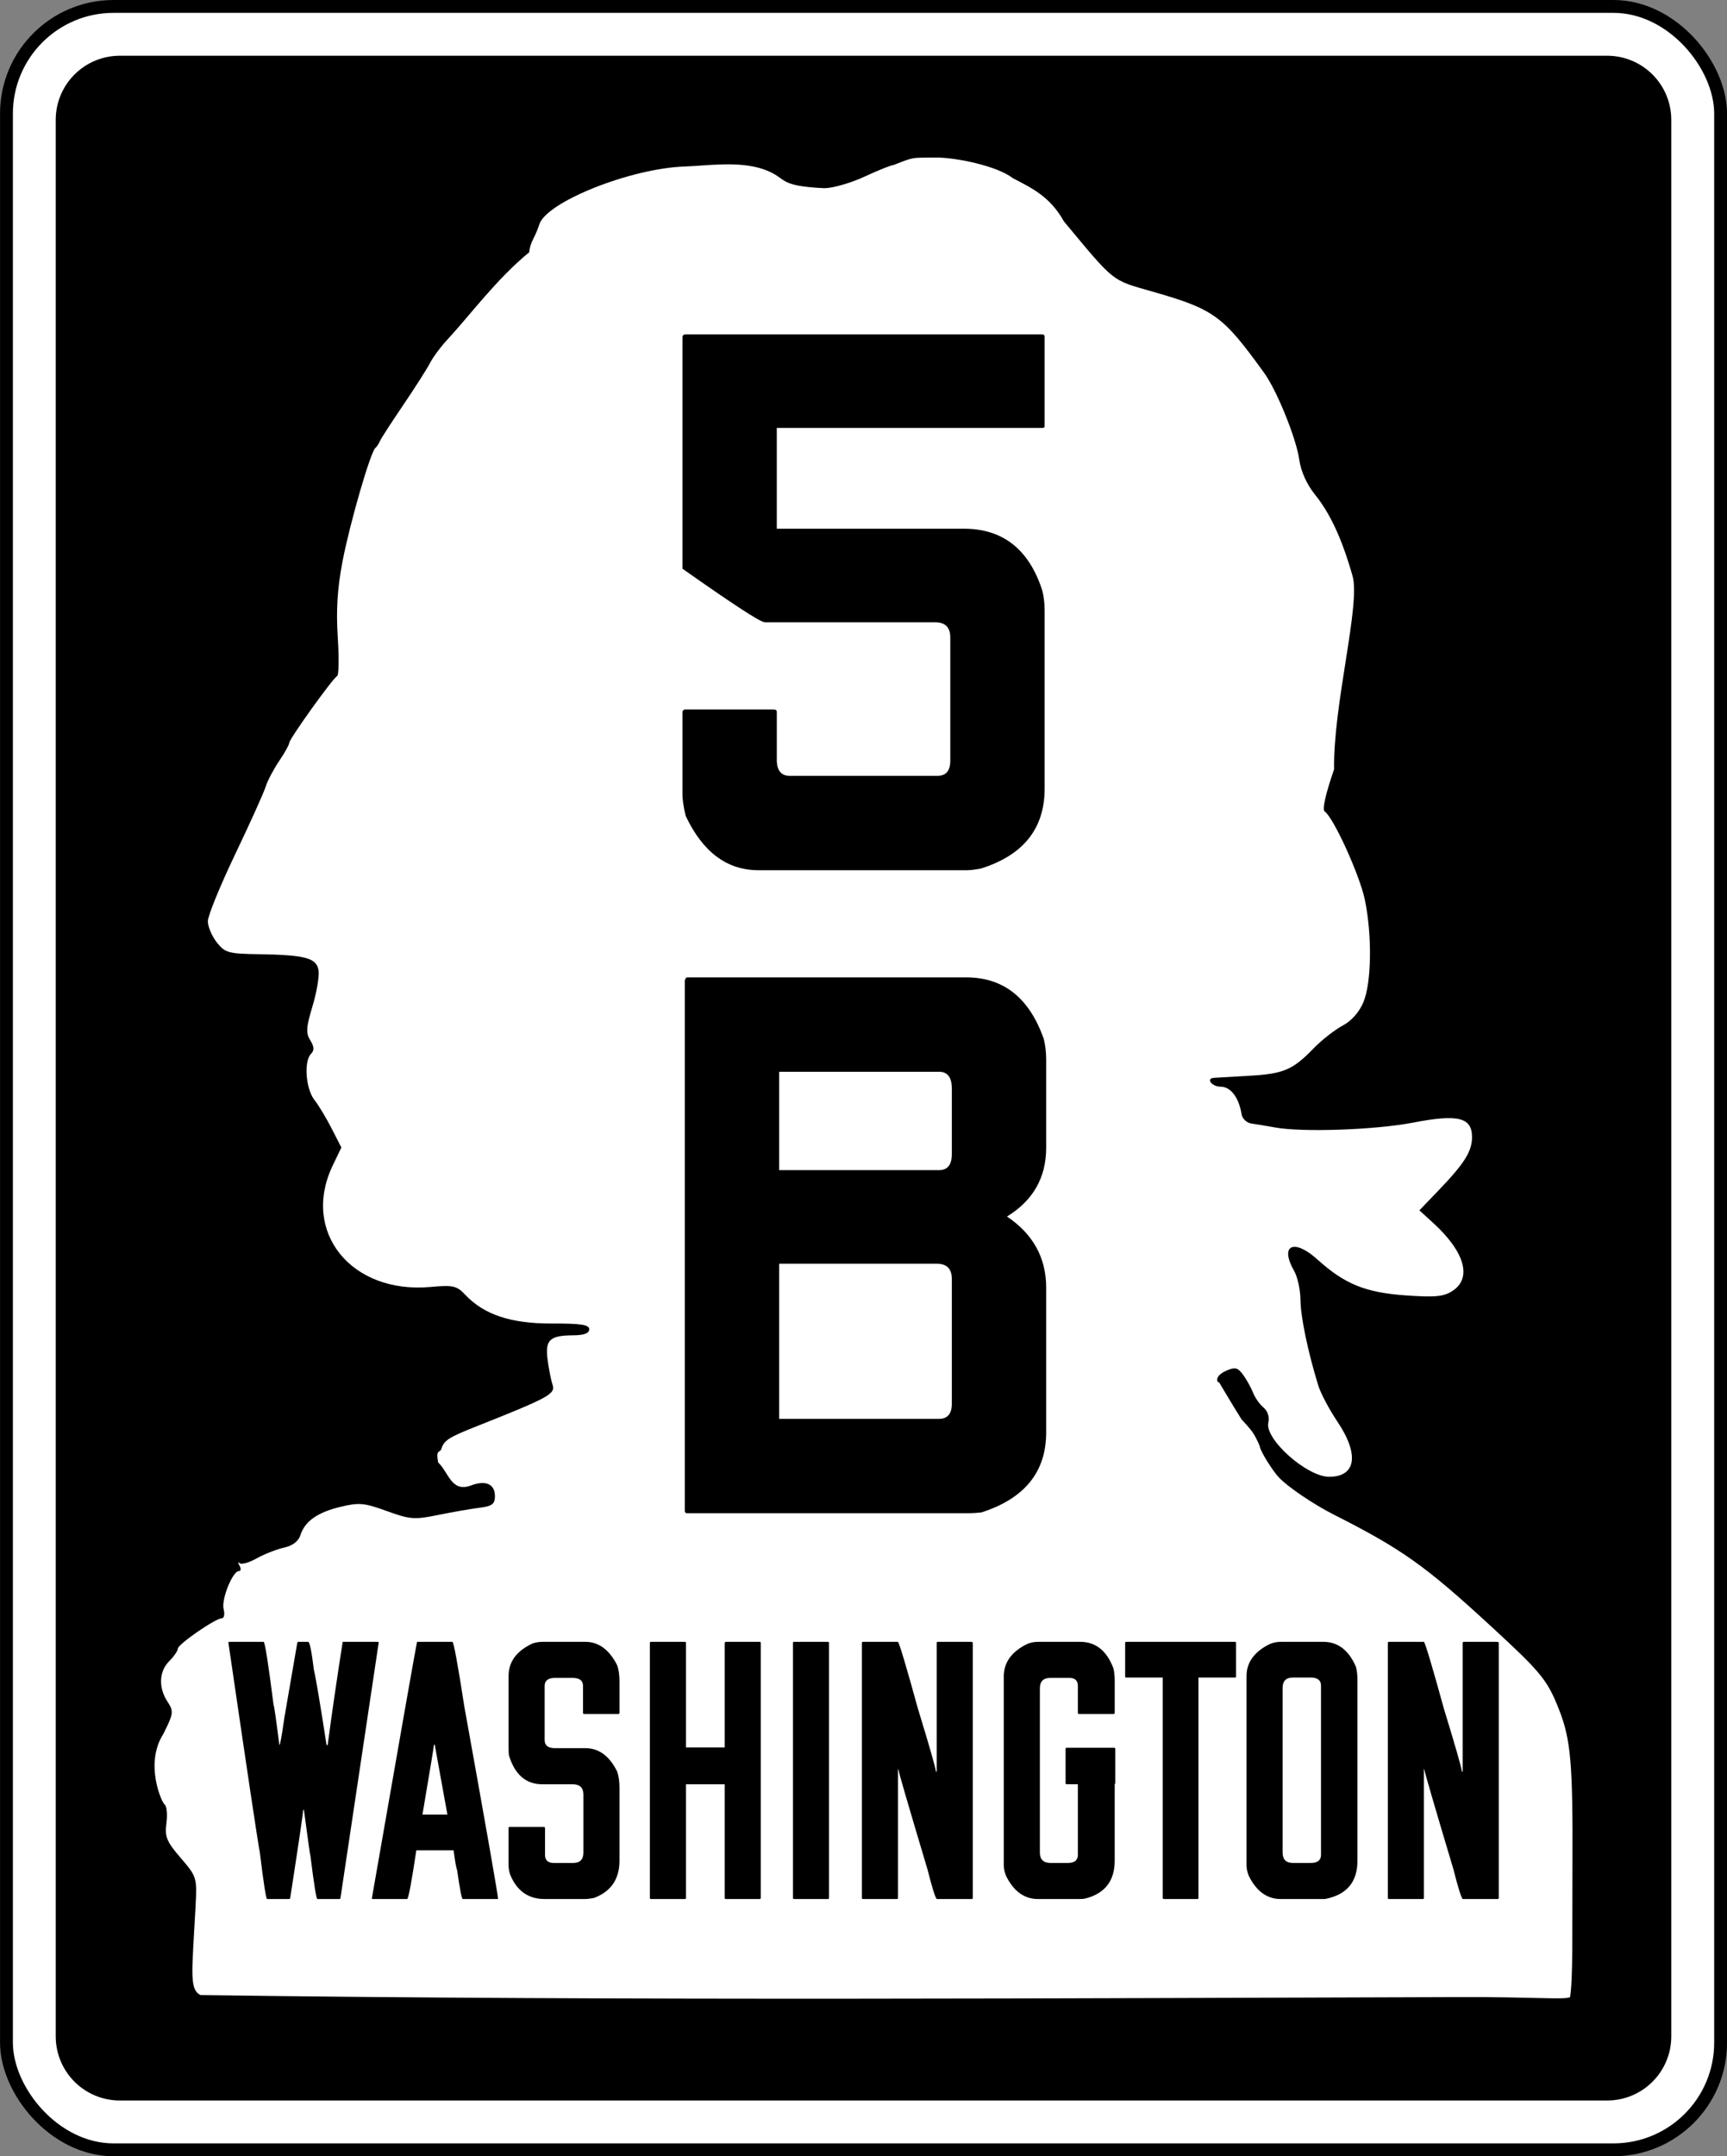
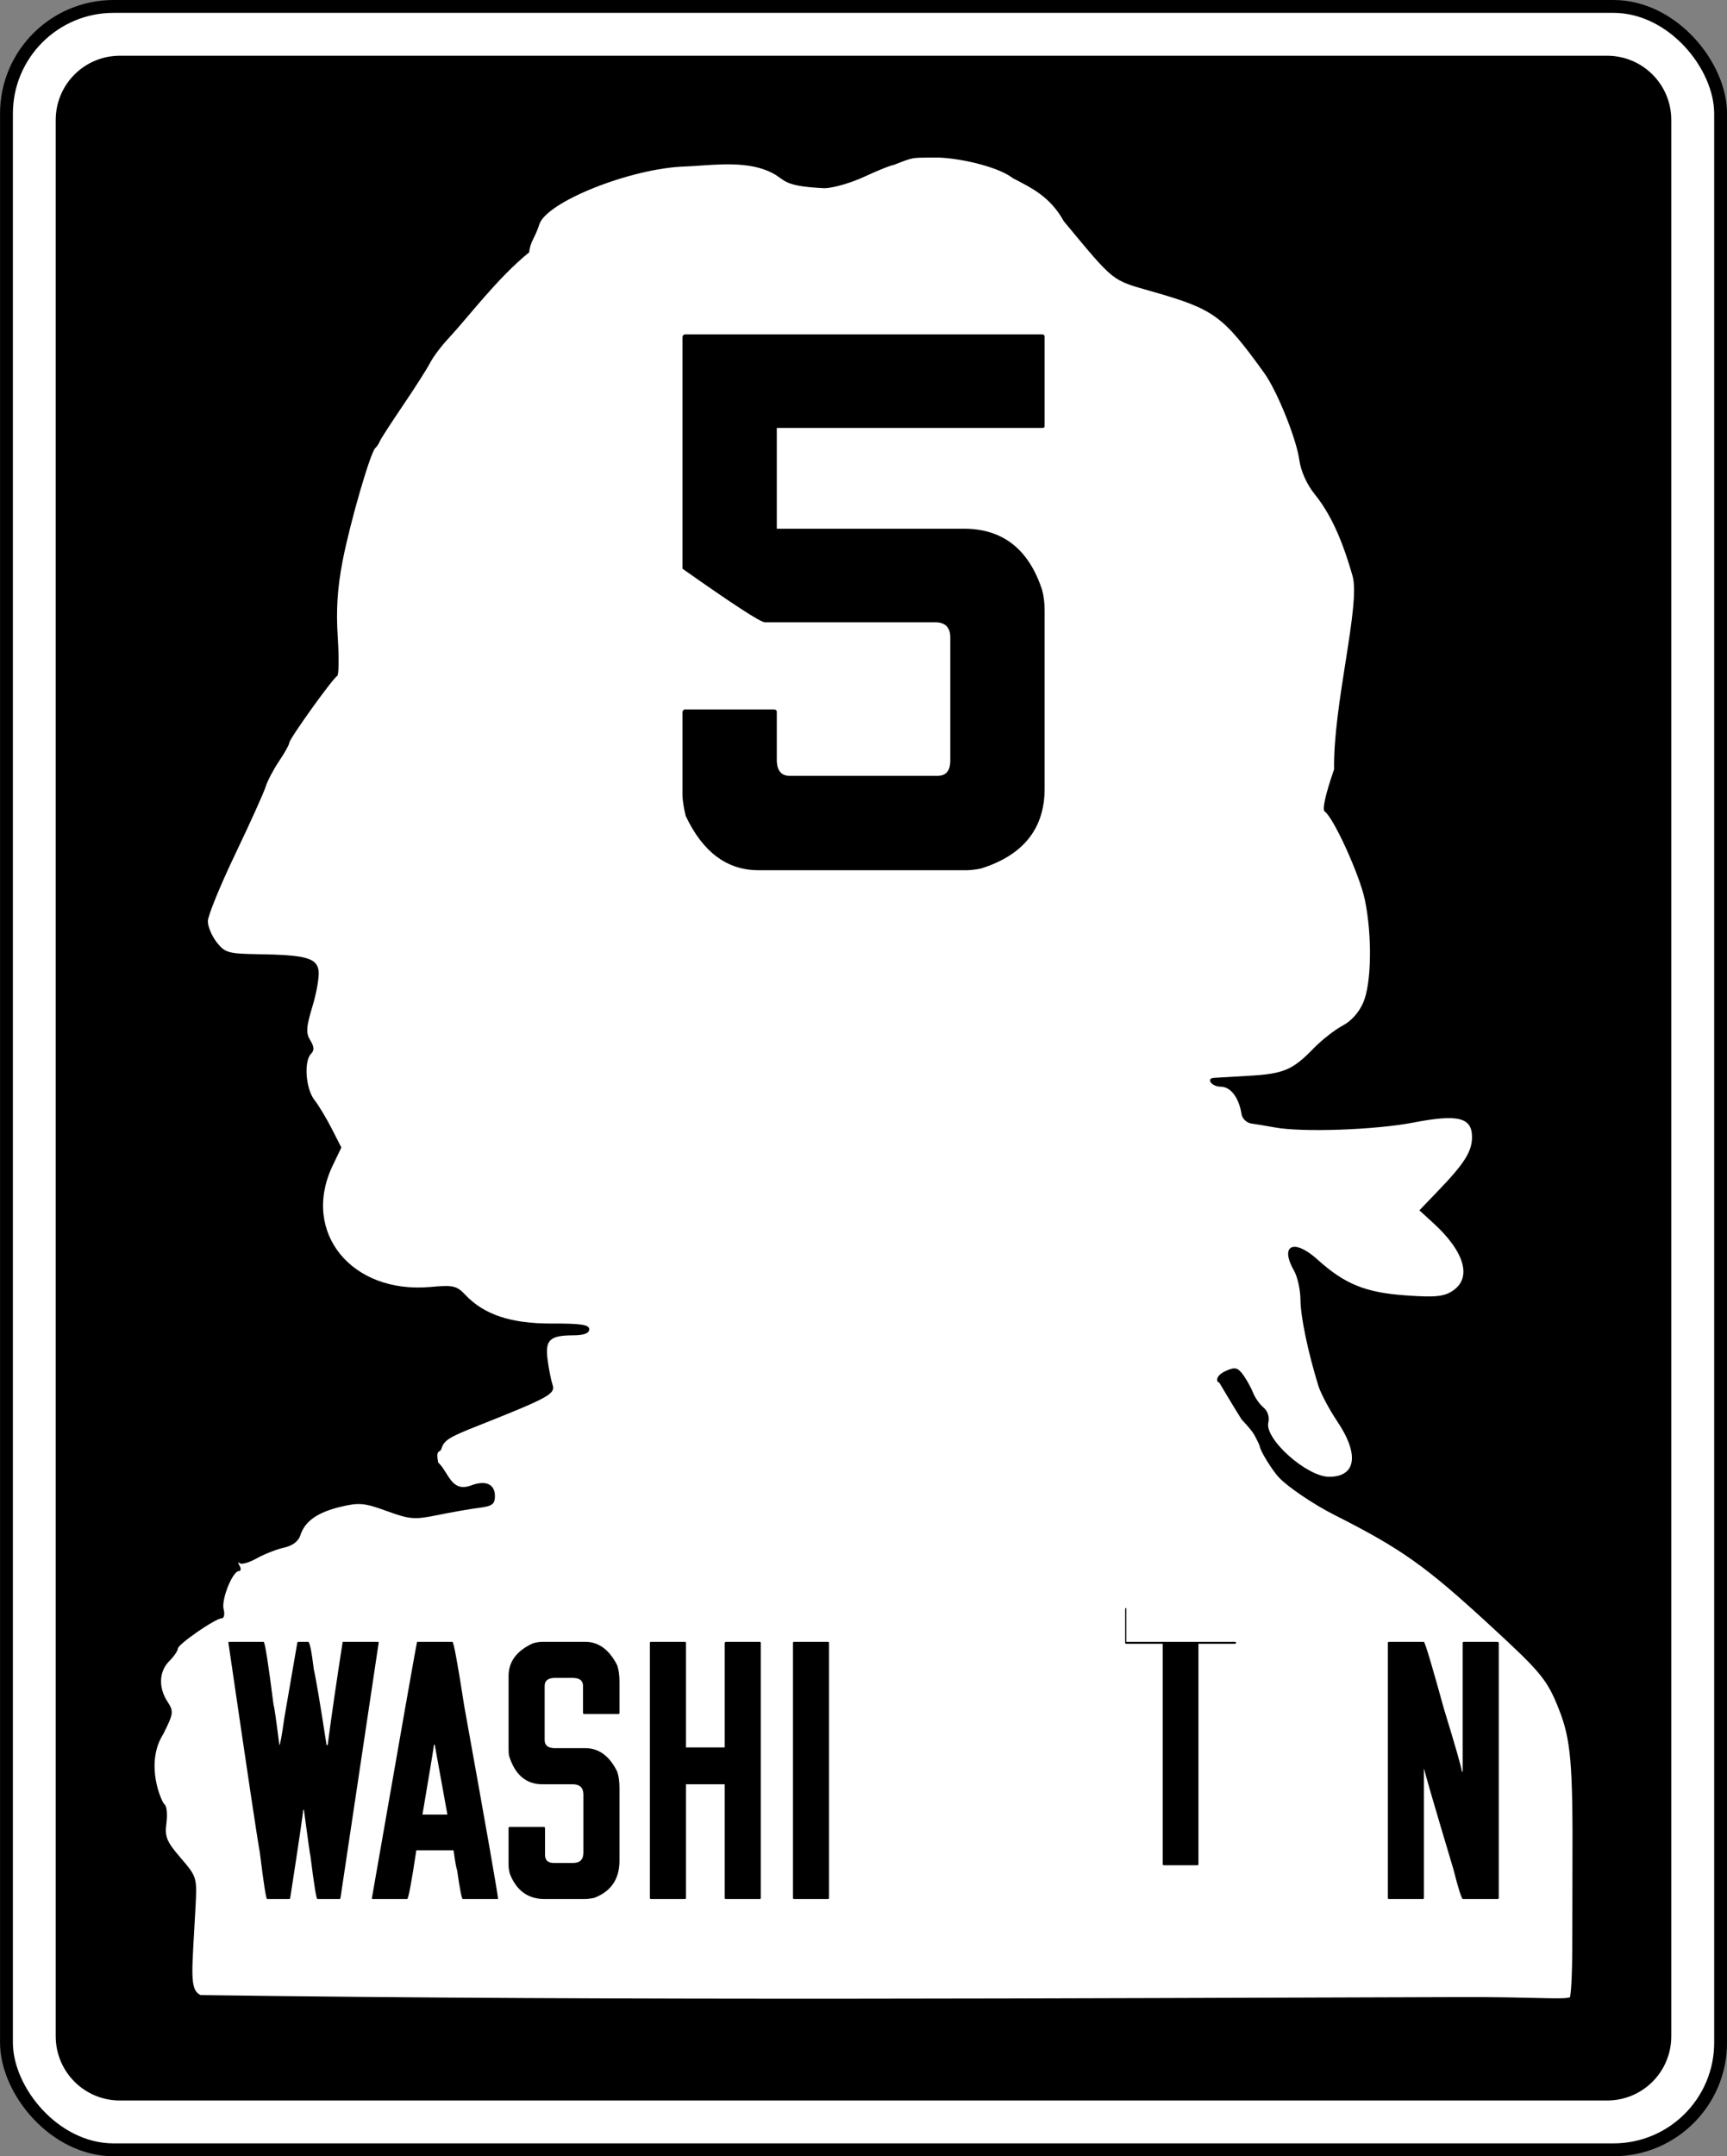
<svg xmlns="http://www.w3.org/2000/svg" version="1.1" width="403" height="503" id="svg3067">
  <rect width="100%" height="100%" fill="#808080" stroke="none" />
  <defs id="defs3069" />
  <g transform="translate(-110.562,-264.062)" id="layer1" style="display:inline">
    <g id="g5415">
      <rect width="400" height="500" rx="25" ry="25" x="112.071" y="265.563" id="rect5410" style="fill:#ffffff;fill-opacity:1;fill-rule:nonzero;stroke:#000000;stroke-width:3;stroke-miterlimit:4;stroke-opacity:1;stroke-dasharray:none" />
      <path d="m 138.562,277.062 c -8.31,0 -15,6.69 -15,15 l 0,447 c 0,8.31 6.69,15 15,15 l 347,0 c 8.31,0 15,-6.69 15,-15 l 0,-447 c 0,-8.31 -6.69,-15 -15,-15 l -347,0 z m 189.906,23.75 c 5.057,-0.112 14.851,1.991 18.438,4.812 4.27,2.243 8.66,4.211 11.906,10.062 11.983,14.412 11.024,13.638 20.594,16.375 14.504,4.149 16.481,5.592 26.156,19 2.993,4.147 7.516,15.348 8.188,20.25 0.363,2.652 1.76,5.759 3.594,8.031 3.63,4.5 6.335,10.322 8.844,19.094 1.887,6.654 -4.557,30.078 -4.312,45.094 -2.007,5.77 -2.82,9.416 -2.188,9.844 2.063,1.397 8.194,14.892 9.375,20.625 1.71,8.297 1.552,19.308 -0.344,23.844 -0.971,2.325 -2.807,4.4 -4.844,5.469 -1.81,0.95 -4.888,3.361 -6.812,5.344 -4.893,5.04 -6.99,5.922 -15.25,6.375 -3.983,0.218 -7.588,0.434 -8,0.469 -1.928,0.162 -0.459,2.062 1.594,2.062 2.332,0 4.262,2.53 4.875,6.406 0.166,1.048 1.181,2.03 2.281,2.188 1.1,0.158 3.573,0.554 5.469,0.906 6.359,1.181 23.449,0.588 32.312,-1.125 10.461,-2.022 13.719,-1.205 13.719,3.375 0,3.338 -1.759,6.139 -7.781,12.406 l -4.5,4.688 3.25,2.969 c 7.327,6.692 9.078,12.813 4.5,15.812 -2.08,1.363 -4.085,1.546 -10.938,1.062 -9.381,-0.662 -14.228,-2.621 -20.562,-8.344 -5.575,-5.037 -8.934,-3.406 -5.469,2.656 0.786,1.375 1.449,4.404 1.469,6.75 0.033,3.93 1.713,12.017 4.156,19.969 0.548,1.782 2.546,5.565 4.438,8.375 5.174,7.689 4.41,12.906 -1.906,12.906 -5.214,0 -15.113,-8.835 -14.188,-12.656 0.308,-1.271 -0.14,-2.677 -1.094,-3.469 -0.881,-0.731 -1.953,-2.225 -2.406,-3.344 -1.056,-2.59 -2.719,-4.835 -2.875,-4.938 -0.912,-1.098 -1.682,-1.151 -3.625,-0.25 -2.486,1.153 -2.123,2.656 -1.469,2.656 0,0 3.518,5.937 5.25,8.656 0,0 2.279,2.344 2.969,3.625 0.675,1.215 1.242,2.444 1.281,2.719 0.154,1.089 2.87,5.476 4.406,7.125 2.084,2.237 8.115,6.311 12.875,8.719 15.873,8.029 21.328,11.914 36.688,26.062 11.683,10.762 13.093,12.459 15.812,19.344 2.782,7.043 3.262,12.63 3.156,36.25 -0.074,16.514 0.139,26.587 -0.562,30.906 -1.433,0.629 -8.709,-0.094 -25.688,-0.031 -89.396,0.238 -193.066,0.932 -293.875,-0.469 -2.708,-1.303 -1.991,-5.297 -1.188,-20.469 0.367,-6.937 0.34,-7.106 -3.438,-11.5 -3.328,-3.871 -3.768,-4.932 -3.344,-8.188 0.269,-2.062 0.06,-4.005 -0.438,-4.312 -0.639,-0.411 -4.727,-9.434 -0.312,-16.406 2.414,-4.806 2.478,-5.306 1,-7.562 -2.152,-3.285 -1.998,-7.064 0.406,-9.469 1.1,-1.1 2,-2.408 2,-2.906 0,-1.015 8.809,-7.094 10.281,-7.094 0.52,0 0.709,-0.967 0.406,-2.125 -0.583,-2.231 2.086,-8.875 3.562,-8.875 0.481,0 0.552,-0.562 0.156,-1.25 -0.396,-0.688 -0.385,-0.967 0.031,-0.594 0.416,0.374 2.197,-0.13 3.969,-1.125 1.772,-0.995 4.65,-2.121 6.375,-2.5 1.983,-0.436 3.377,-1.496 3.812,-2.875 1.038,-3.288 4.003,-5.36 9.406,-6.656 4.301,-1.032 5.55,-0.907 10.781,1 5.366,1.956 6.467,2.033 11.812,0.938 3.246,-0.665 7.594,-1.427 9.656,-1.688 3.103,-0.392 3.75,-0.857 3.75,-2.75 0,-2.808 -2.174,-3.769 -5.594,-2.469 -4.616,1.69 -5.156,-3.034 -7.656,-5.375 -0.609,-3.226 0.448,-2.154 0.75,-3.156 0.601,-1.993 1.725,-2.697 8,-5.188 17.247,-6.846 18.663,-7.626 17.938,-9.812 -0.368,-1.108 -0.88,-3.747 -1.156,-5.875 -0.591,-4.55 0.508,-5.603 5.969,-5.625 2.526,-0.01 3.75,-0.471 3.75,-1.406 0,-1.081 -1.937,-1.364 -8.75,-1.344 -9.54,0.028 -15.835,-2.085 -20.188,-6.719 -1.97,-2.097 -2.825,-2.29 -8.094,-1.812 -18.424,1.671 -30.156,-12.733 -22.906,-28.156 L 190.219,531.75 188,527.406 c -1.212,-2.388 -3.038,-5.438 -4.062,-6.75 -2.042,-2.615 -2.509,-9.053 -0.781,-10.781 0.776,-0.776 0.721,-1.67 -0.188,-3.125 -1.047,-1.676 -0.971,-3.047 0.5,-7.906 0.98,-3.236 1.628,-6.997 1.438,-8.344 -0.419,-2.958 -3.003,-3.674 -14,-3.844 -7.034,-0.108 -7.851,-0.336 -9.75,-2.75 -1.14,-1.449 -2.094,-3.661 -2.094,-4.938 0,-1.276 2.875,-8.313 6.375,-15.625 3.5,-7.312 6.698,-14.406 7.125,-15.781 0.427,-1.375 1.859,-4.085 3.156,-6 1.297,-1.915 2.344,-3.808 2.344,-4.219 0,-0.904 10.225,-15.155 11.188,-15.594 0.375,-0.171 0.438,-4.261 0.125,-9.094 -0.404,-6.233 -0.091,-11.371 1.125,-17.688 1.717,-8.919 6.515,-25.467 7.656,-26.406 0.334,-0.275 0.78,-0.95 1,-1.5 0.22,-0.55 2.657,-4.33 5.406,-8.375 2.749,-4.045 5.619,-8.545 6.375,-10 0.756,-1.455 2.69,-4.001 4.281,-5.688 4.872,-5.245 11.277,-13.921 18.844,-20.094 0,-0.761 0.428,-2.17 0.938,-3.125 0.51,-0.955 1.135,-2.45 1.406,-3.344 1.6,-5.265 21.353,-13.119 33.938,-13.531 5.099,-0.167 12.667,-1.381 18.5,0.688 5.722,2.03 2.71,3.845 14.125,4.375 1.977,-0.021 6.196,-1.24 9.375,-2.719 3.179,-1.479 6.204,-2.688 6.719,-2.688 5.139,-2.009 4.124,-1.633 9.406,-1.75 z" id="rect5412" style="fill:#000000;fill-opacity:1;fill-rule:nonzero;stroke:none" />
      <g transform="translate(251.671,43.944)" id="g3156" />
    </g>
    <g id="text5420" style="font-size:89.552px;font-style:normal;font-variant:normal;font-weight:normal;font-stretch:normal;text-align:center;line-height:125%;letter-spacing:0px;word-spacing:0px;writing-mode:lr-tb;text-anchor:middle;fill:#000000;fill-opacity:1;stroke:none;font-family:FHWA 1926 square B;-inkscape-font-specification:FHWA 1926 square B">
      <path d="m 164.109,647.062 7.97,0 c 0.298,6e-5 1.075,4.925 2.328,14.776 0.119,0.06 0.567,3.164 1.343,9.313 0.179,4e-5 0.567,-2.119 1.164,-6.358 l 3.045,-17.642 0.269,-0.09 2.239,0 c 0.358,6e-5 0.806,2.179 1.343,6.537 0.478,2.03 1.463,7.881 2.955,17.552 l 0.269,0 0,-0.09 c 0.895,-6.806 2.06,-14.806 3.493,-24 l 8.149,0 0.269,0.09 -8.955,59.821 -0.269,0.09 -5.104,0 c -0.239,0 -0.776,-3.343 -1.612,-10.03 -0.06,10e-6 -0.567,-3.582 -1.522,-10.746 l -0.179,0 c -2e-5,0.657 -1.015,7.552 -3.045,20.687 l -0.269,0.09 -5.104,0 c -0.239,0 -0.806,-3.642 -1.702,-10.925 -0.478,-2.448 -2.925,-18.776 -7.343,-48.985 l 0.269,-0.09" id="path5425" style="letter-spacing:-5.172;font-family:FHWA 1926 square B;-inkscape-font-specification:FHWA 1926 square B" />
      <path d="m 216.129,647.062 c 0.298,6e-5 1.224,5.015 2.776,15.045 5.254,29.134 7.881,44.119 7.881,44.955 l -8.239,0 c -0.239,0 -0.687,-2.299 -1.343,-6.896 -0.119,0 -0.388,-1.493 -0.806,-4.478 l -8.687,0 c -1.134,7.582 -1.851,11.373 -2.149,11.373 l -7.97,0 -0.269,-0.09 c 6.746,-38.687 10.269,-58.657 10.567,-59.91 l 8.239,0 m -4.299,24 c -1e-5,0.299 -0.896,5.731 -2.687,16.299 l 5.821,0 -2.955,-16.299 -0.179,0" id="path5427" style="letter-spacing:-5.172;font-family:FHWA 1926 square B;-inkscape-font-specification:FHWA 1926 square B" />
      <path d="m 237.119,647.062 10.03,0 c 3.104,6e-5 5.582,1.821 7.433,5.463 0.358,1.015 0.537,2.299 0.537,3.851 l 0,7.254 c -3e-5,0.179 -0.09,0.269 -0.269,0.269 l -7.97,0 c -0.179,4e-5 -0.269,-0.089 -0.269,-0.269 l 0,-6.269 c -2e-5,-1.254 -0.806,-1.881 -2.418,-1.881 l -4.119,0 c -1.612,5e-5 -2.418,0.627 -2.418,1.881 l 0,12.627 c -2e-5,1.254 0.806,1.881 2.418,1.881 l 7.075,0 c 3.164,4e-5 5.642,1.821 7.433,5.463 0.358,1.015 0.537,2.299 0.537,3.851 l 0,16.925 c -3e-5,4.299 -1.97,7.194 -5.91,8.687 -0.896,0.179 -1.672,0.269 -2.328,0.269 l -9.224,0 c -3.821,0 -6.507,-1.91 -8.06,-5.731 -0.239,-0.716 -0.358,-1.463 -0.358,-2.239 l 0,-8.597 c -1e-5,-0.179 0.089,-0.269 0.269,-0.269 l 7.97,0 c 0.179,0.06 0.269,0.149 0.269,0.269 l 0,6.269 c -1e-5,1.254 0.687,1.881 2.06,1.881 l 4.478,0 c 1.612,10e-6 2.418,-0.806 2.418,-2.418 l 0,-13.522 c -2e-5,-1.612 -0.836,-2.418 -2.507,-2.418 l -7.075,0 c -3.821,3e-5 -6.418,-2.239 -7.791,-6.716 -0.06,-0.418 -0.09,-0.955 -0.089,-1.612 l 0,-16.925 c -1e-5,-3.343 1.881,-5.881 5.642,-7.612 0.776,-0.239 1.522,-0.358 2.239,-0.358" id="path5429" style="letter-spacing:-5.172;font-family:FHWA 1926 square B;-inkscape-font-specification:FHWA 1926 square B" />
      <path d="m 262.481,647.062 7.881,0 c 0.179,6e-5 0.269,0.09 0.269,0.269 l 0,24.358 9.045,0 0,-24.358 c 0.06,-0.179 0.149,-0.269 0.269,-0.269 l 7.881,0 c 0.179,6e-5 0.269,0.09 0.269,0.269 l 0,59.463 c -4e-5,0.179 -0.09,0.269 -0.269,0.269 l -7.881,0 c -0.179,0 -0.269,-0.09 -0.269,-0.269 l 0,-26.507 -9.045,0 0,26.507 c -1e-5,0.179 -0.09,0.269 -0.269,0.269 l -7.881,0 c -0.179,0 -0.269,-0.09 -0.269,-0.269 l 0,-59.463 c -1e-5,-0.179 0.089,-0.269 0.269,-0.269" id="path5431" style="letter-spacing:-5.172;font-family:FHWA 1926 square B;-inkscape-font-specification:FHWA 1926 square B" />
      <path d="m 295.865,647.062 7.881,0 c 0.179,6e-5 0.269,0.09 0.269,0.269 l 0,59.463 c -1e-5,0.179 -0.09,0.269 -0.269,0.269 l -7.881,0 c -0.179,0 -0.269,-0.09 -0.269,-0.269 l 0,-59.463 c 0,-0.179 0.089,-0.269 0.269,-0.269" id="path5433" style="letter-spacing:-5.172;font-family:FHWA 1926 square B;-inkscape-font-specification:FHWA 1926 square B" />
-       <path d="m 311.954,647.062 8.149,0 c 0.358,0.418 1.91,5.612 4.657,15.582 2.687,8.776 4.09,13.672 4.209,14.687 l 0.179,0 0,-30 c -2e-5,-0.179 0.089,-0.269 0.269,-0.269 l 7.881,0 c 0.179,0.06 0.269,0.149 0.269,0.269 l 0,59.463 c -3e-5,0.179 -0.09,0.269 -0.269,0.269 l -8.149,0 c -0.358,-0.358 -1.075,-2.657 -2.149,-6.896 -4.537,-15.164 -6.806,-22.955 -6.806,-23.373 l -0.089,0 0,30 c -2e-5,0.179 -0.09,0.269 -0.269,0.269 l -7.881,0 c -0.179,0 -0.269,-0.09 -0.269,-0.269 l 0,-59.463 c -10e-6,-0.179 0.089,-0.269 0.269,-0.269" id="path5435" style="letter-spacing:-5.172;font-family:FHWA 1926 square B;-inkscape-font-specification:FHWA 1926 square B" />
-       <path d="m 352.771,647.062 9.851,0 c 3.642,6e-5 6.239,2.09 7.791,6.269 0.179,0.896 0.269,1.791 0.269,2.687 l 0,7.612 c -3e-5,0.179 -0.09,0.269 -0.269,0.269 l -8.06,0 c -0.179,4e-5 -0.269,-0.089 -0.269,-0.269 l 0,-6.269 c -2e-5,-1.254 -0.657,-1.881 -1.97,-1.881 l -4.478,0 c -1.612,5e-5 -2.418,0.806 -2.418,2.418 l 0,38.328 c -10e-6,1.612 0.836,2.418 2.507,2.418 l 4.03,0 c 1.552,10e-6 2.328,-0.627 2.328,-1.881 l 0,-16.478 -2.597,0 c -0.179,3e-5 -0.269,-0.089 -0.269,-0.269 l 0,-7.97 c -2e-5,-0.179 0.089,-0.269 0.269,-0.269 l 11.059,0 c 0.179,3e-5 0.269,0.09 0.269,0.269 l 0,7.97 c -3e-5,0.179 -0.09,0.269 -0.269,0.269 l 0.135,0 0,17.821 c -3e-5,4.776 -2.328,7.731 -6.985,8.866 -0.299,0.06 -0.776,0.09 -1.433,0.09 l -9.493,0 c -3.164,0 -5.642,-1.791 -7.433,-5.373 -0.358,-0.836 -0.537,-1.701 -0.537,-2.597 l 0,-43.97 c -10e-6,-3.224 1.791,-5.731 5.373,-7.522 0.836,-0.358 1.701,-0.537 2.597,-0.537" id="path5437" style="letter-spacing:-5.172;font-family:FHWA 1926 square B;-inkscape-font-specification:FHWA 1926 square B" />
-       <path d="m 373.387,647.062 25.343,0 c 0.179,6e-5 0.269,0.09 0.269,0.269 l 0,7.881 c -3e-5,0.119 -0.09,0.179 -0.269,0.179 l -8.507,0 0,51.403 c -2e-5,0.179 -0.09,0.269 -0.269,0.269 l -7.791,0 c -0.179,0 -0.269,-0.09 -0.269,-0.269 l 0,-51.403 -8.507,0 c -0.179,5e-5 -0.269,-0.06 -0.269,-0.179 l 0,-7.881 c 0,-0.179 0.09,-0.269 0.269,-0.269" id="path5439" style="letter-spacing:-5.172;font-family:FHWA 1926 square B;-inkscape-font-specification:FHWA 1926 square B" />
-       <path d="m 409.416,647.062 9.94,0 c 3.403,6e-5 5.94,1.94 7.612,5.821 0.239,0.896 0.358,1.911 0.358,3.045 l 0,42.179 c -3e-5,5.015 -2.537,8 -7.612,8.955 l -10.299,0 c -3.164,0 -5.642,-1.791 -7.433,-5.373 -0.358,-0.836 -0.537,-1.701 -0.537,-2.597 l 0,-44.06 c -10e-6,-3.164 1.791,-5.642 5.373,-7.433 0.836,-0.358 1.701,-0.537 2.597,-0.537 m 0.448,10.746 0,38.418 c -2e-5,1.612 0.806,2.418 2.418,2.418 l 4.119,0 c 1.612,10e-6 2.418,-0.627 2.418,-1.881 l 0,-39.493 c -2e-5,-1.254 -0.806,-1.881 -2.418,-1.881 l -4.119,0 c -1.612,5e-5 -2.418,0.806 -2.418,2.418" id="path5441" style="letter-spacing:-5.172;font-family:FHWA 1926 square B;-inkscape-font-specification:FHWA 1926 square B" />
+       <path d="m 373.387,647.062 25.343,0 c 0.179,6e-5 0.269,0.09 0.269,0.269 c -3e-5,0.119 -0.09,0.179 -0.269,0.179 l -8.507,0 0,51.403 c -2e-5,0.179 -0.09,0.269 -0.269,0.269 l -7.791,0 c -0.179,0 -0.269,-0.09 -0.269,-0.269 l 0,-51.403 -8.507,0 c -0.179,5e-5 -0.269,-0.06 -0.269,-0.179 l 0,-7.881 c 0,-0.179 0.09,-0.269 0.269,-0.269" id="path5439" style="letter-spacing:-5.172;font-family:FHWA 1926 square B;-inkscape-font-specification:FHWA 1926 square B" />
      <path d="m 434.689,647.062 8.149,0 c 0.358,0.418 1.91,5.612 4.657,15.582 2.687,8.776 4.09,13.672 4.209,14.687 l 0.179,0 0,-30 c -3e-5,-0.179 0.089,-0.269 0.269,-0.269 l 7.881,0 c 0.179,0.06 0.269,0.149 0.269,0.269 l 0,59.463 c -3e-5,0.179 -0.09,0.269 -0.269,0.269 l -8.149,0 c -0.358,-0.358 -1.075,-2.657 -2.149,-6.896 -4.537,-15.164 -6.806,-22.955 -6.806,-23.373 l -0.089,0 0,30 c -1e-5,0.179 -0.09,0.269 -0.269,0.269 l -7.881,0 c -0.179,0 -0.269,-0.09 -0.269,-0.269 l 0,-59.463 c -1e-5,-0.179 0.089,-0.269 0.269,-0.269" id="path5443" style="letter-spacing:-5.172;font-family:FHWA 1926 square B;-inkscape-font-specification:FHWA 1926 square B" />
    </g>
    <g id="text5445" style="font-size:186.567px;font-style:normal;font-variant:normal;font-weight:normal;font-stretch:normal;text-align:center;line-height:125%;letter-spacing:0px;word-spacing:0px;writing-mode:lr-tb;text-anchor:middle;fill:#000000;fill-opacity:1;stroke:none;font-family:FHWA 1926 square D;-inkscape-font-specification:FHWA 1926 square D">
      <path d="m 270.373,342.062 83.396,0 c 0.373,1.2e-4 0.56,0.187 0.56,0.56 l 0,20.896 c -1e-4,0.249 -0.187,0.373 -0.56,0.373 l -61.94,0 0,23.507 43.657,0 c 9.08,8e-5 15.174,4.789 18.284,14.366 0.373,1.493 0.56,3.047 0.56,4.664 l 0,41.604 c -1e-4,9.328 -4.975,15.547 -14.925,18.657 -1.368,0.249 -2.425,0.373 -3.172,0.373 l -48.694,0 c -7.338,0 -12.998,-4.229 -16.978,-12.687 -0.498,-2.114 -0.746,-3.794 -0.746,-5.037 l 0,-19.216 c 0.124,-0.373 0.311,-0.56 0.56,-0.56 l 20.709,0 c 0.497,4e-5 0.746,0.187 0.746,0.56 l 0,11.567 c 0.124,2.239 1.119,3.358 2.985,3.358 l 34.515,0 c 1.99,3e-5 2.985,-1.182 2.985,-3.545 l 0,-28.731 c -8e-5,-2.363 -1.182,-3.545 -3.545,-3.545 l -39.739,0 c -0.995,6e-5 -7.401,-4.167 -19.216,-12.5 l 0,-54.104 c 0.124,-0.373 0.311,-0.56 0.56,-0.56" id="path4504" />
    </g>
    <g id="text5453" style="font-size:186.567px;font-style:normal;font-variant:normal;font-weight:normal;font-stretch:normal;text-align:center;line-height:125%;letter-spacing:0px;word-spacing:0px;writing-mode:lr-tb;text-anchor:middle;fill:#000000;fill-opacity:1;stroke:none;font-family:FHWA 1926 square D;-inkscape-font-specification:FHWA 1926 square D">
-       <path d="m 270.92,492.062 65.112,0 c 8.706,1.2e-4 14.739,4.789 18.097,14.366 0.373,1.493 0.56,3.11 0.56,4.851 l 0,20.522 c -10e-5,6.965 -3.047,12.314 -9.142,16.045 6.094,4.105 9.142,9.639 9.142,16.604 l 0,33.769 c -10e-5,9.204 -5.037,15.423 -15.112,18.657 -1.119,0.124 -2.115,0.187 -2.985,0.187 l -65.672,0 c -0.373,0 -0.56,-0.187 -0.56,-0.56 l 0,-123.694 c 0.124,-0.497 0.311,-0.746 0.56,-0.746 m 21.455,22.015 0,22.948 37.313,0 c 1.99,8e-5 2.985,-1.244 2.985,-3.731 l 0,-15.299 c -7e-5,-2.612 -0.995,-3.918 -2.985,-3.918 l -37.313,0 m 0,44.776 0,36.194 37.313,0 c 1.99,3e-5 2.985,-1.182 2.985,-3.545 l 0,-29.104 c -7e-5,-2.363 -1.182,-3.545 -3.545,-3.545 l -36.754,0" id="path4573" />
-     </g>
+       </g>
  </g>
</svg>